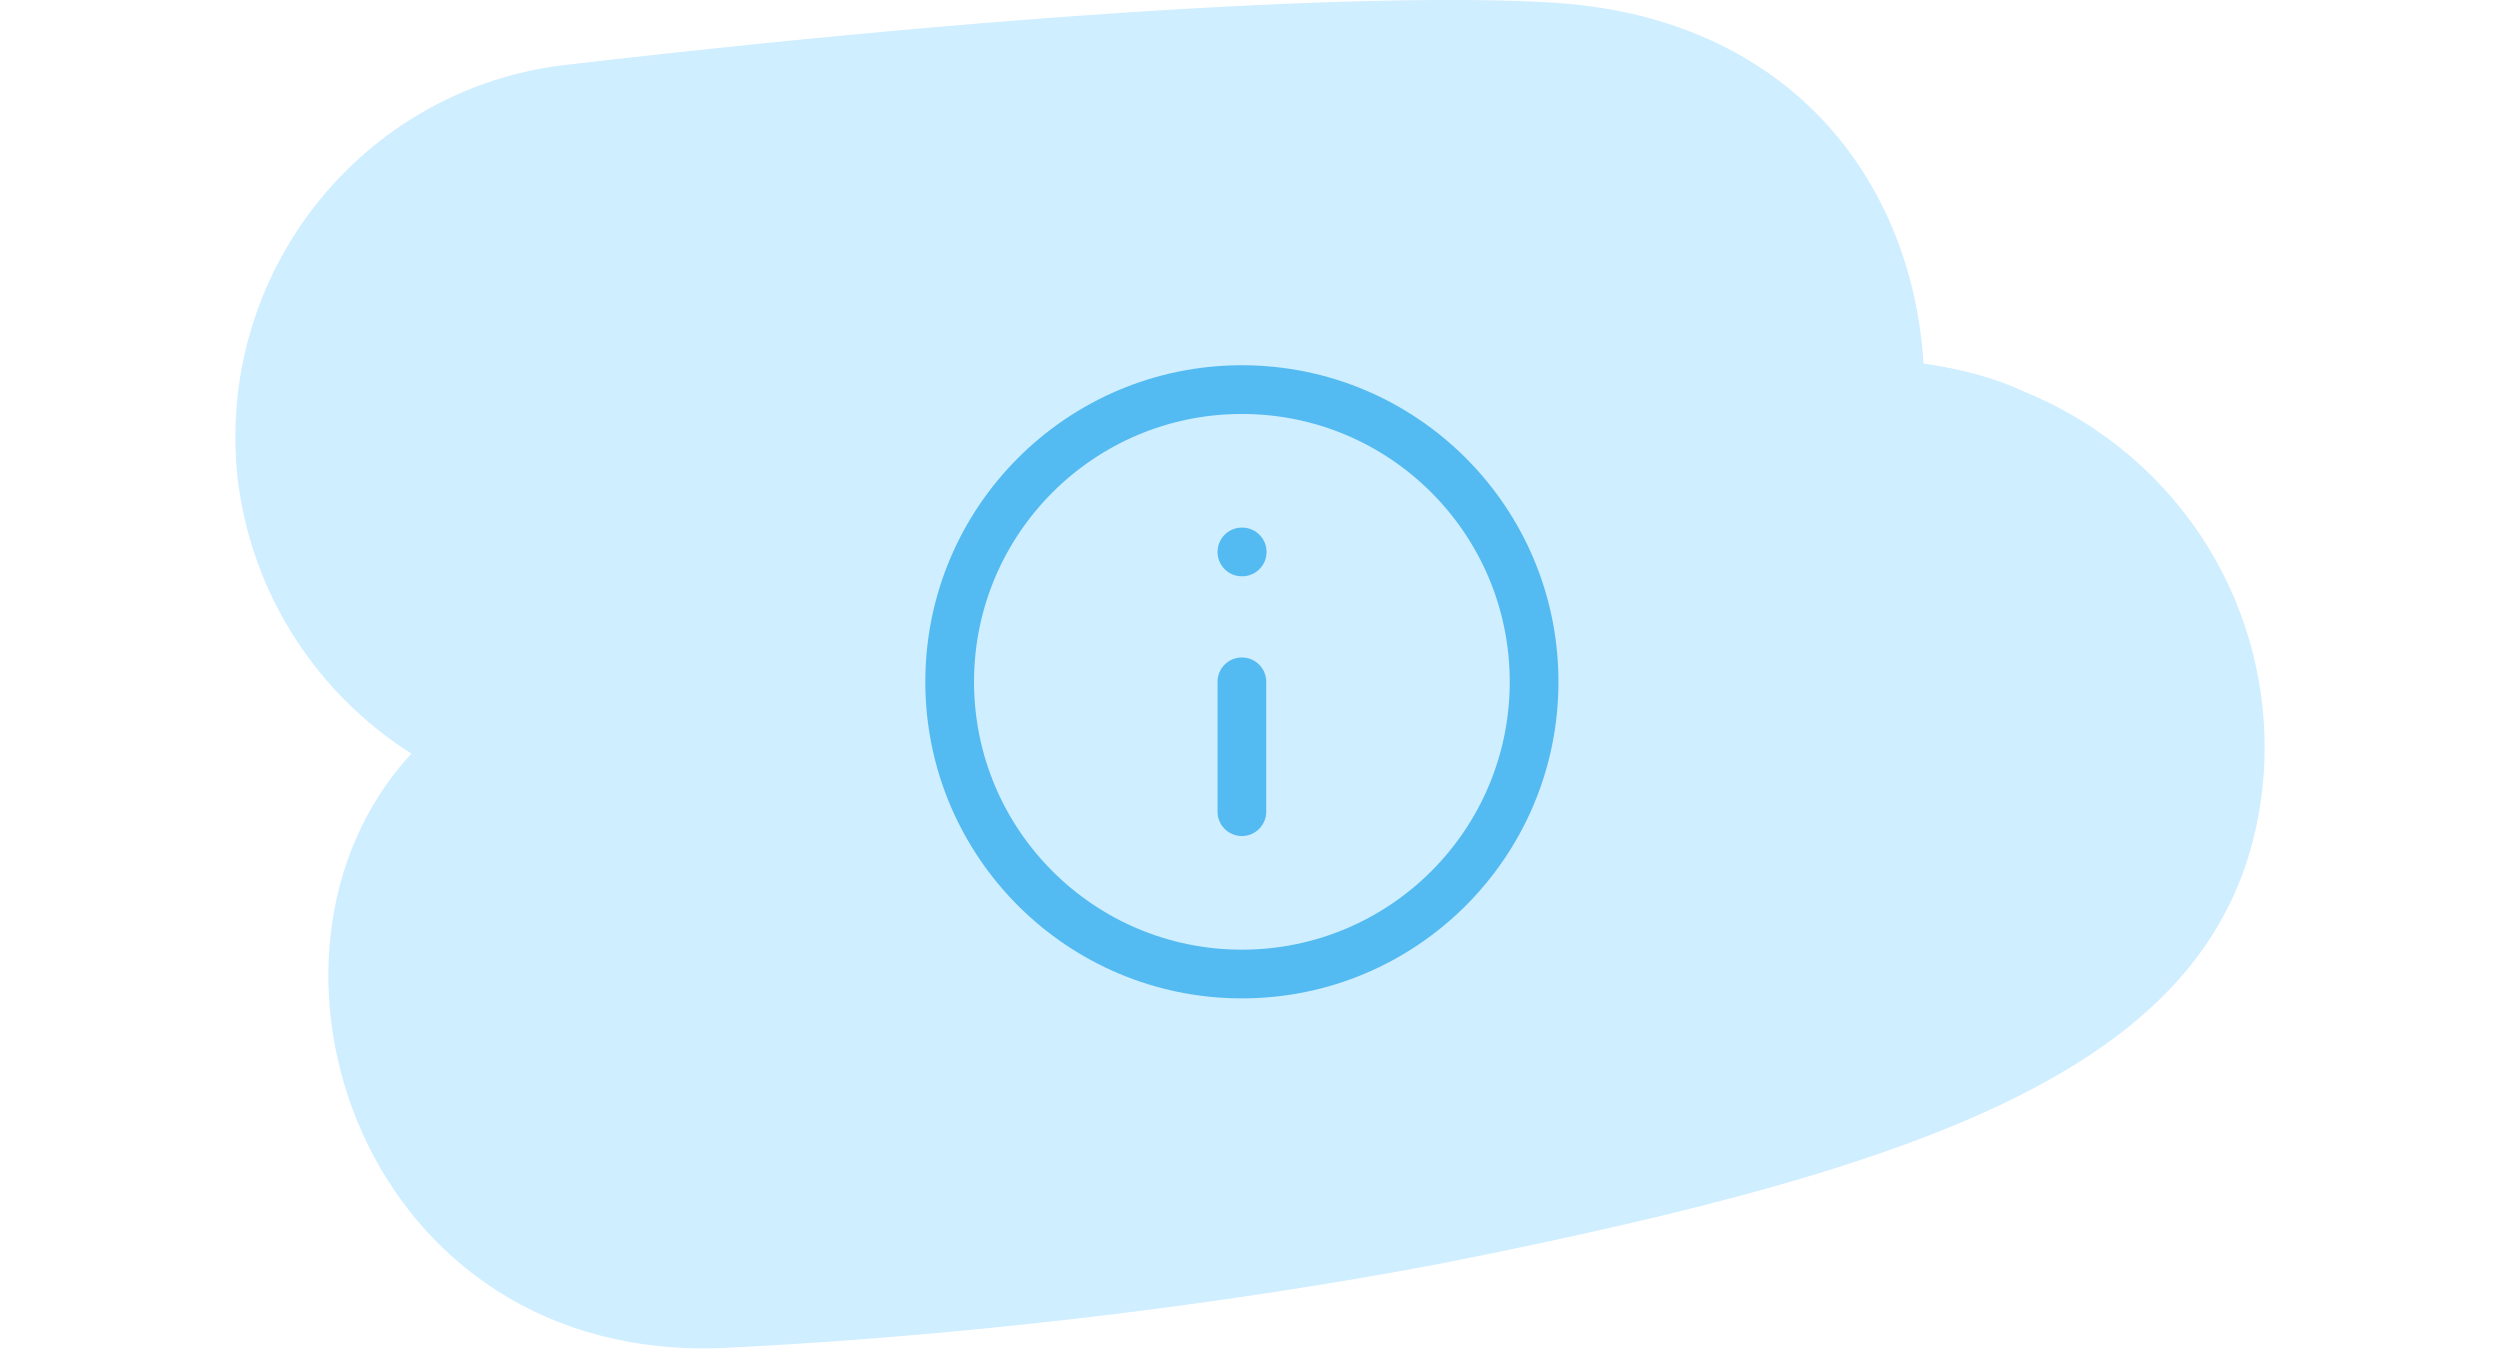
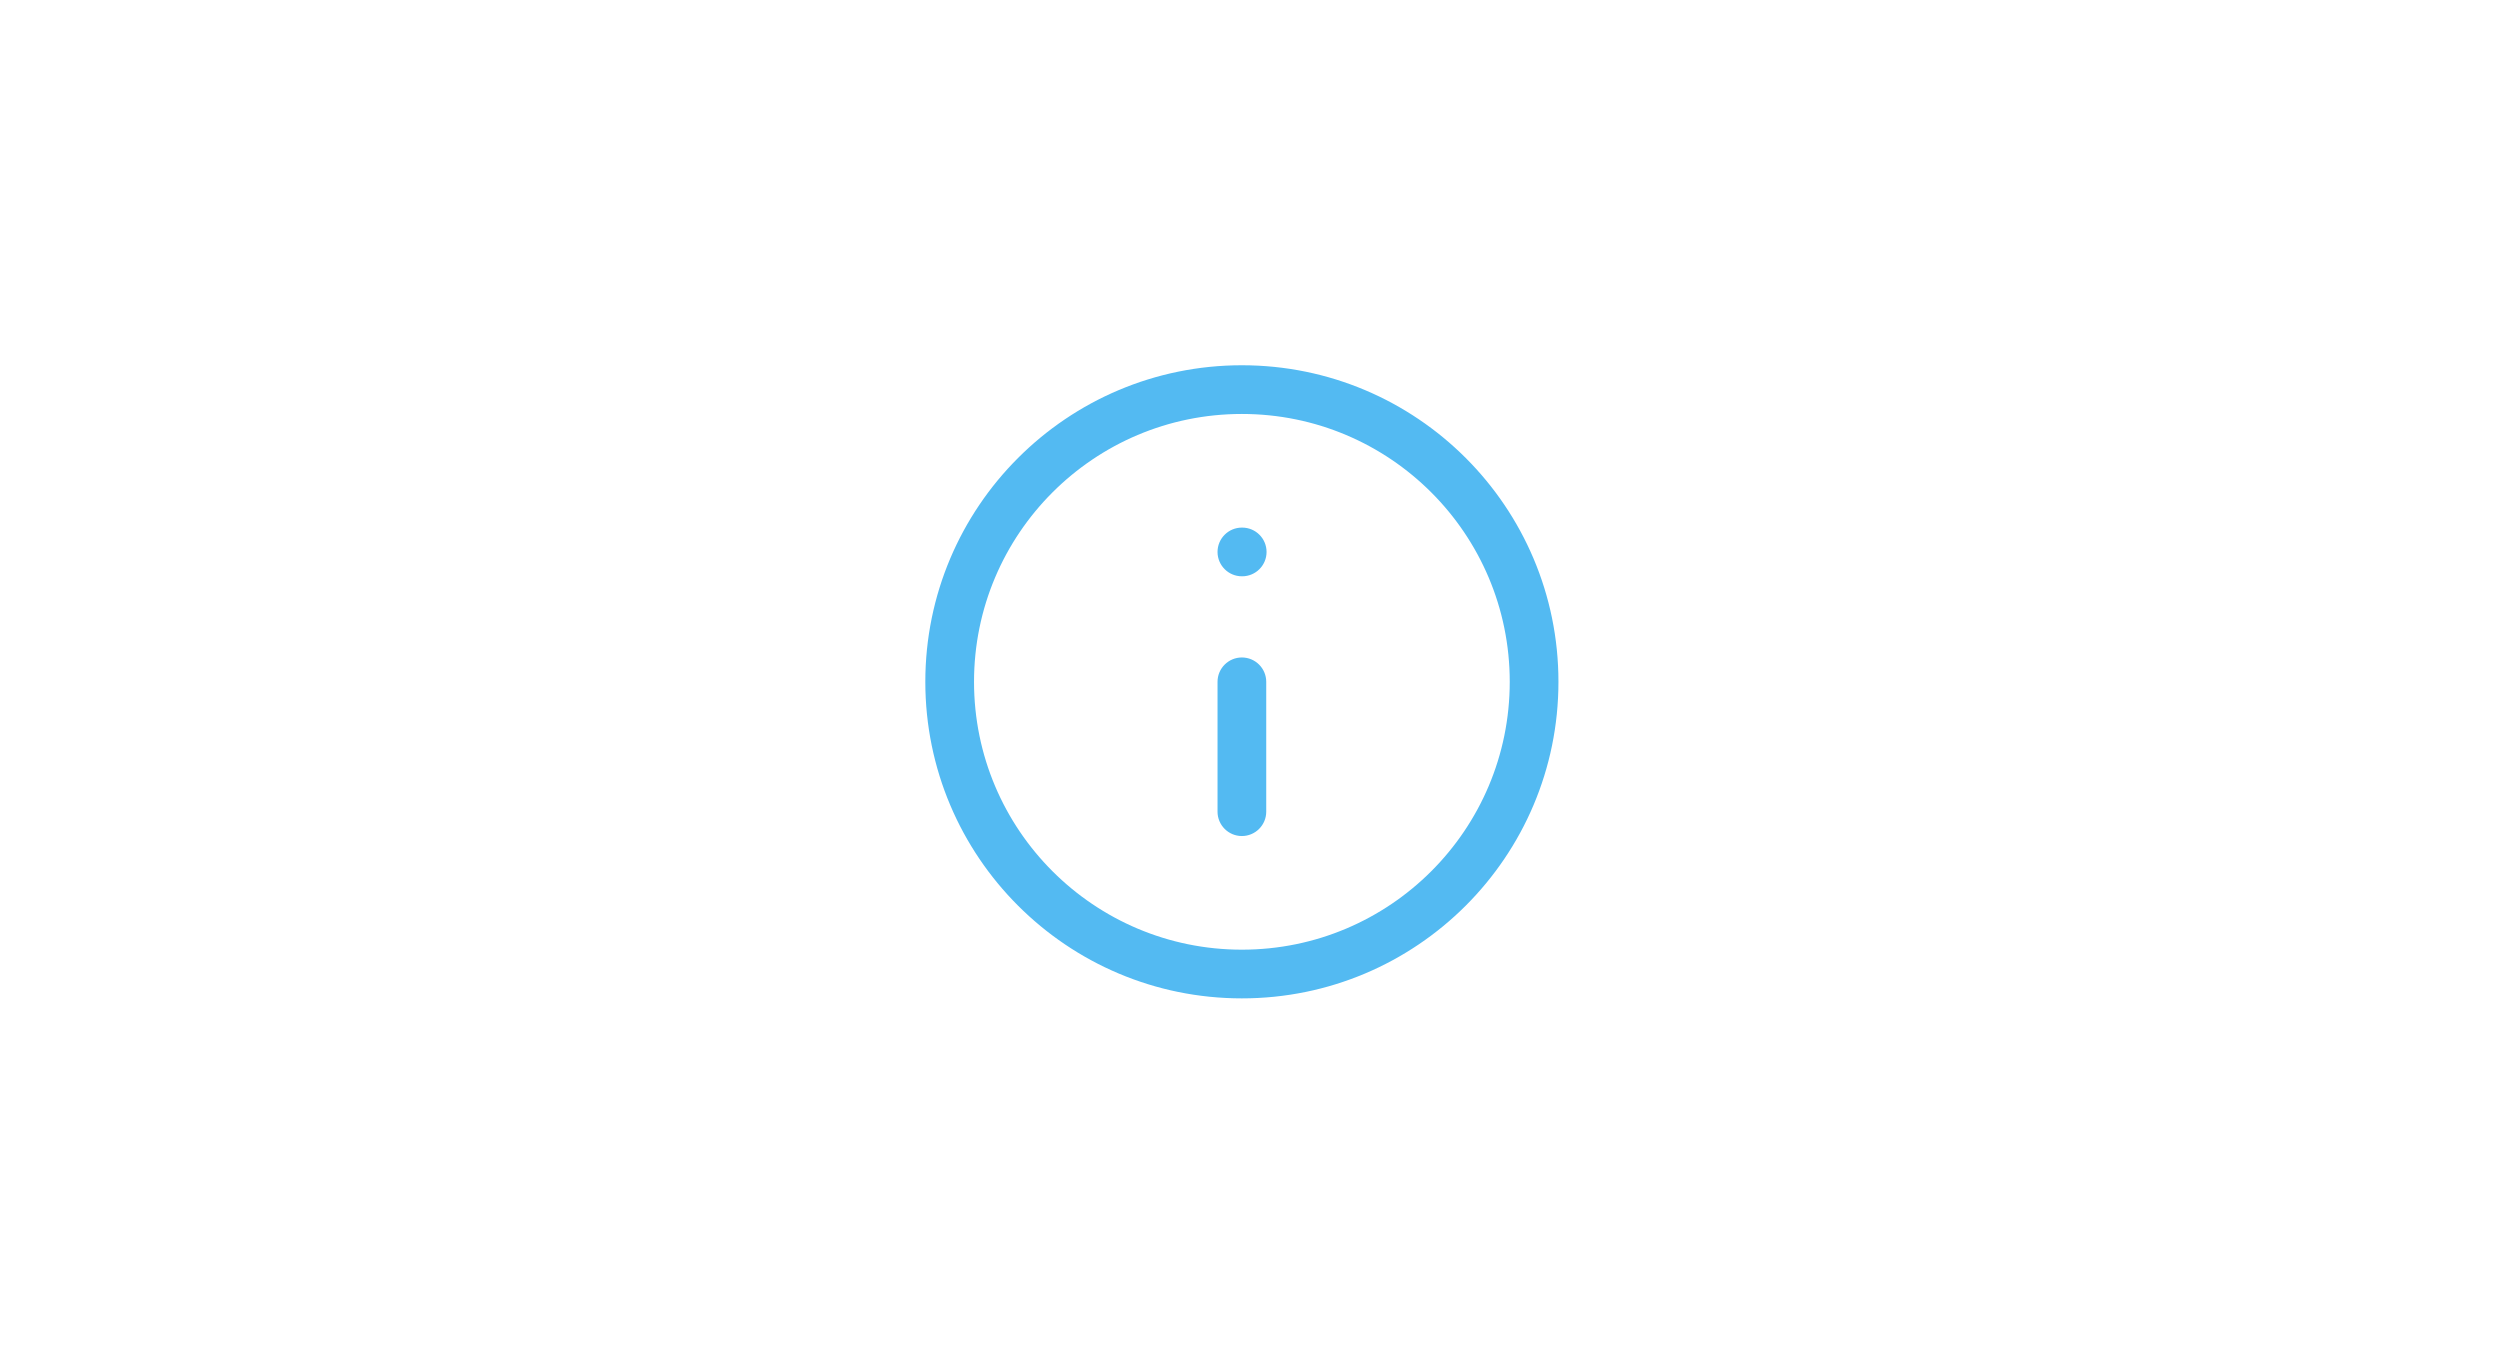
<svg xmlns="http://www.w3.org/2000/svg" width="154" height="84" viewBox="0 0 154 84" fill="none">
-   <path d="M44.743 83.023C22.255 84.125 13.878 58.772 25.342 46.426C19.61 42.788 15.531 36.725 14.649 29.56C13.216 16.884 22.255 5.419 34.932 3.986C68.222 0.128 88.835 -0.423 96.662 0.238C110.772 1.561 117.826 11.592 118.488 22.395C120.803 22.726 122.897 23.277 124.771 24.159C134.361 28.127 140.204 37.607 139.432 47.859C137.999 65.055 120.472 71.558 88.725 77.842C70.647 81.259 54.002 82.582 44.743 83.023Z" fill="#CFEEFF" />
  <path fill-rule="evenodd" clip-rule="evenodd" d="M76.5 25.5C67.387 25.5 60 32.887 60 42C60 51.113 67.387 58.5 76.5 58.5C85.613 58.5 93 51.113 93 42C93 32.887 85.613 25.5 76.5 25.5ZM57 42C57 31.23 65.73 22.5 76.5 22.5C87.27 22.5 96 31.23 96 42C96 52.77 87.27 61.5 76.5 61.5C65.73 61.5 57 52.77 57 42ZM75 34C75 33.172 75.672 32.5 76.5 32.5H76.52C77.348 32.5 78.02 33.172 78.02 34C78.02 34.828 77.348 35.5 76.52 35.5H76.5C75.672 35.5 75 34.828 75 34ZM76.5 40.5C77.328 40.5 78 41.172 78 42V50C78 50.828 77.328 51.5 76.5 51.5C75.672 51.5 75 50.828 75 50V42C75 41.172 75.672 40.5 76.5 40.5Z" fill="#53BAF2" />
</svg>